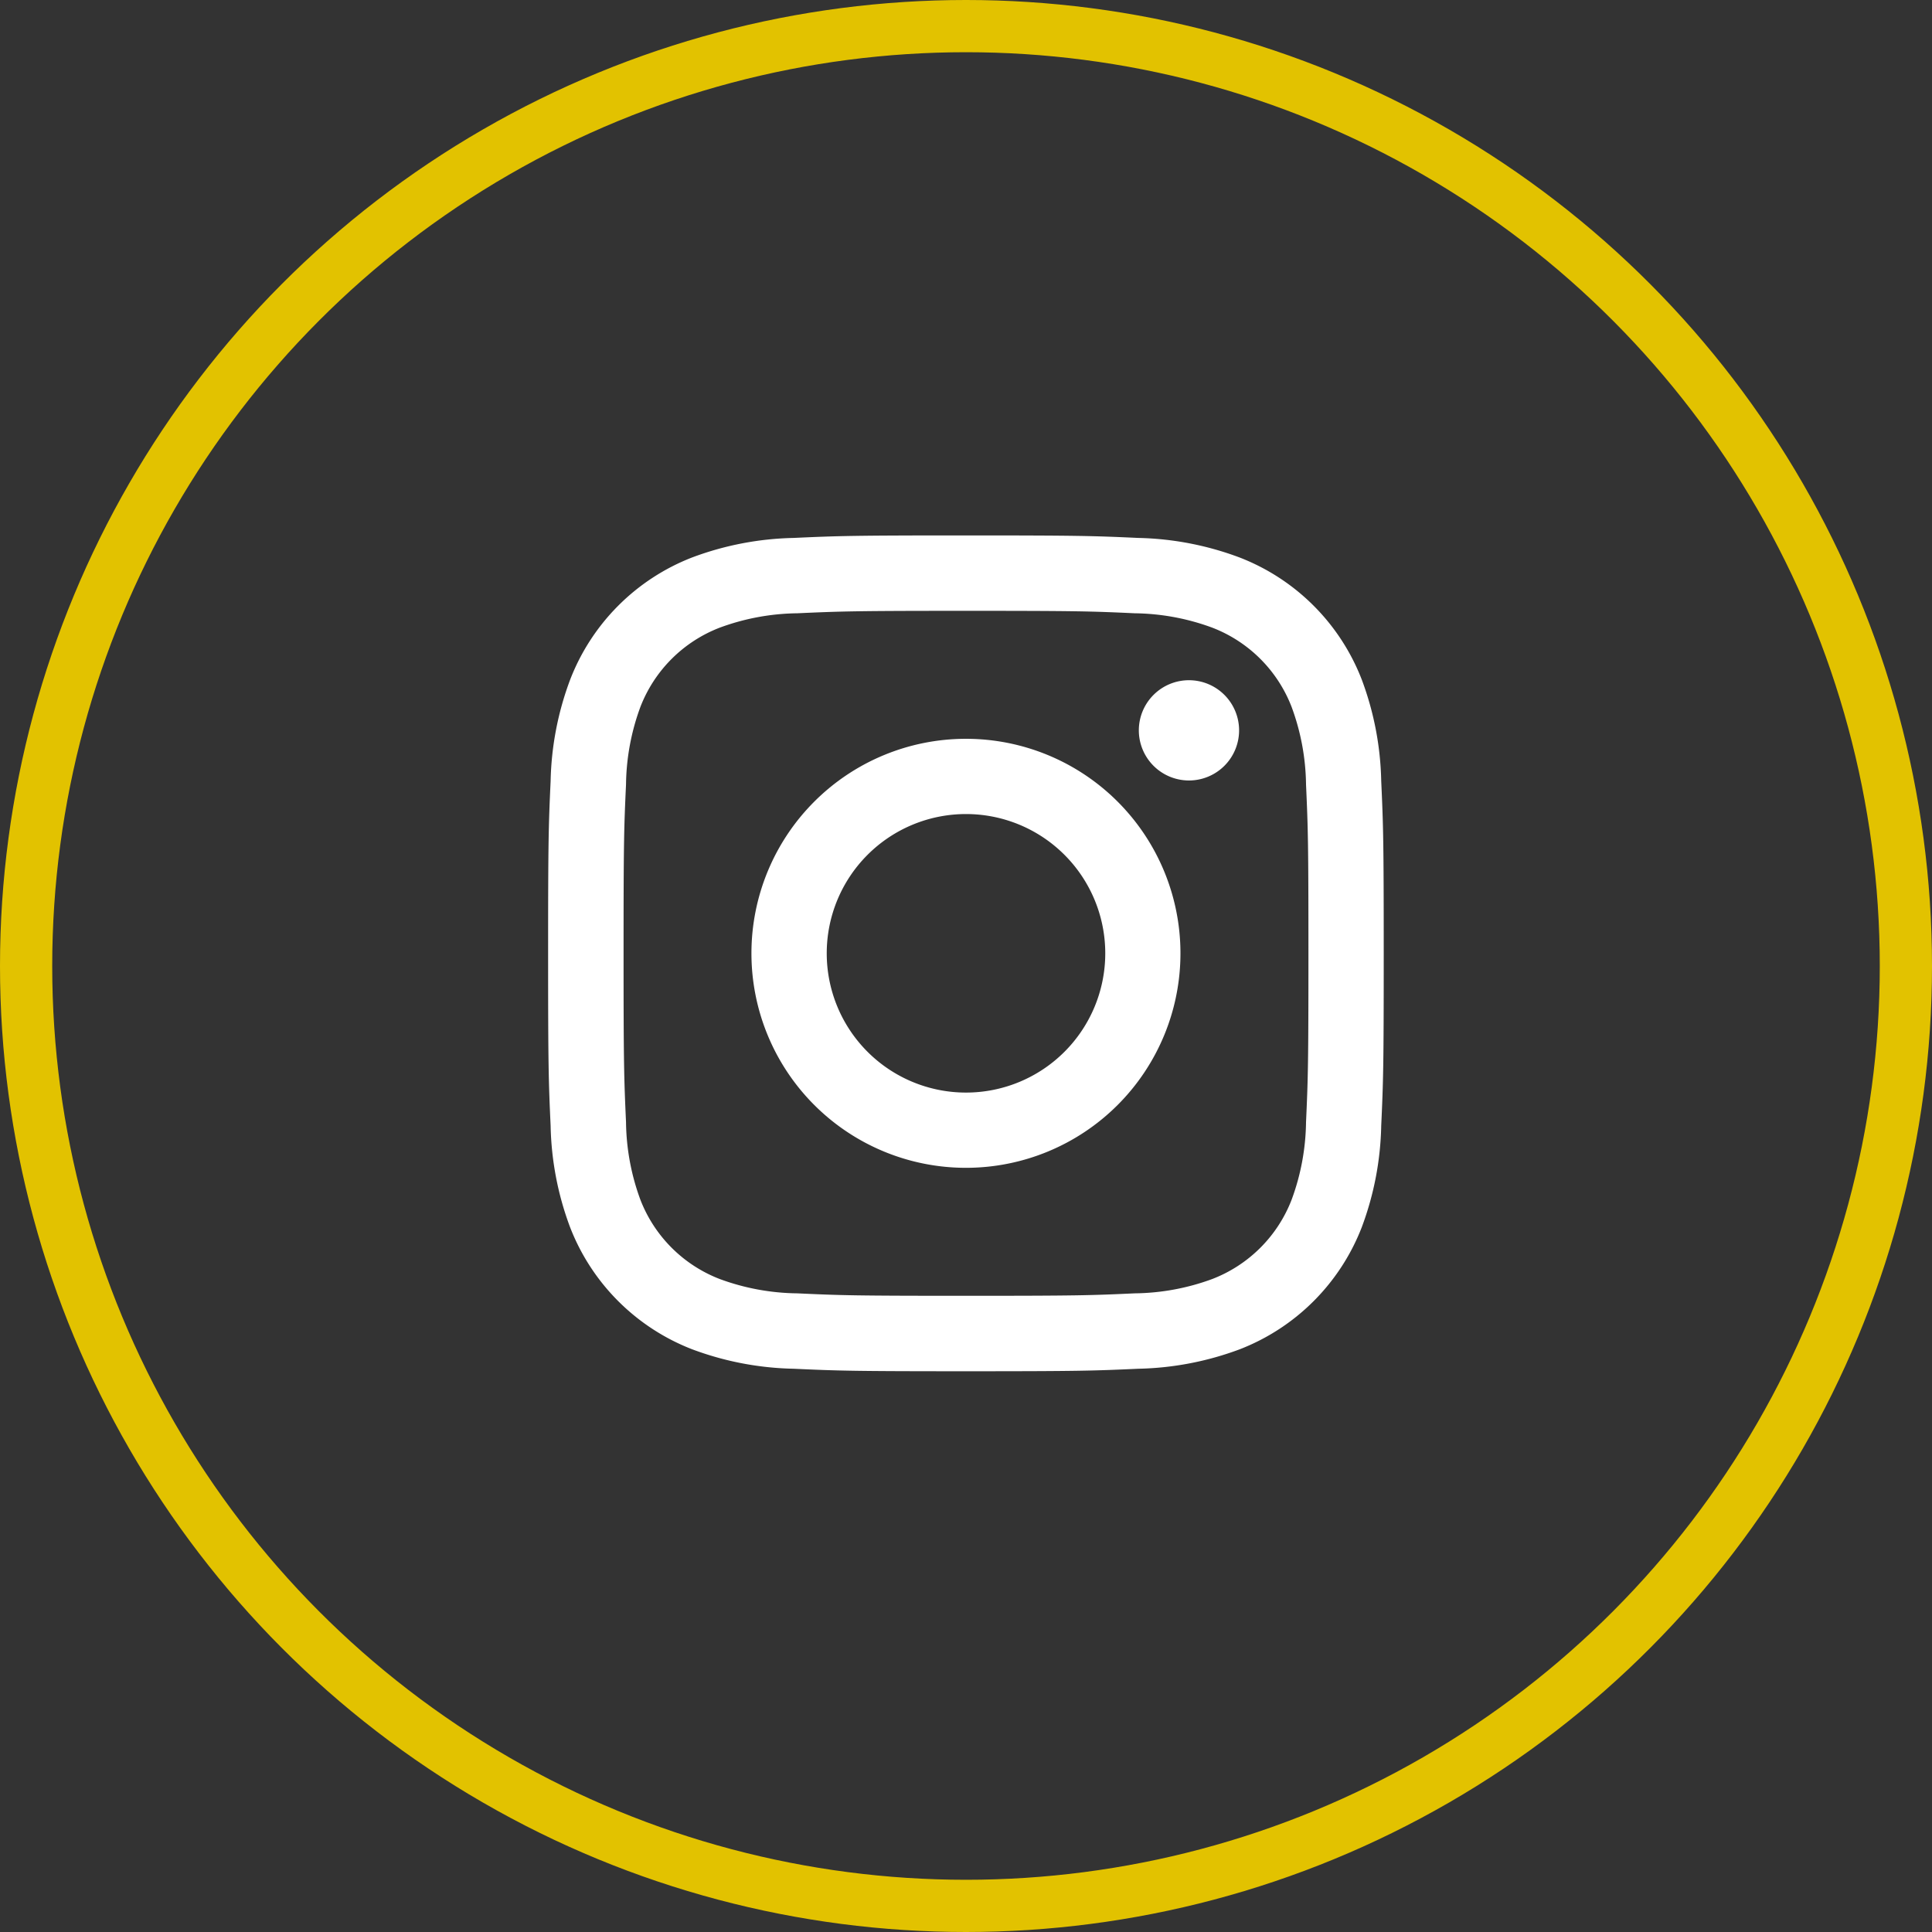
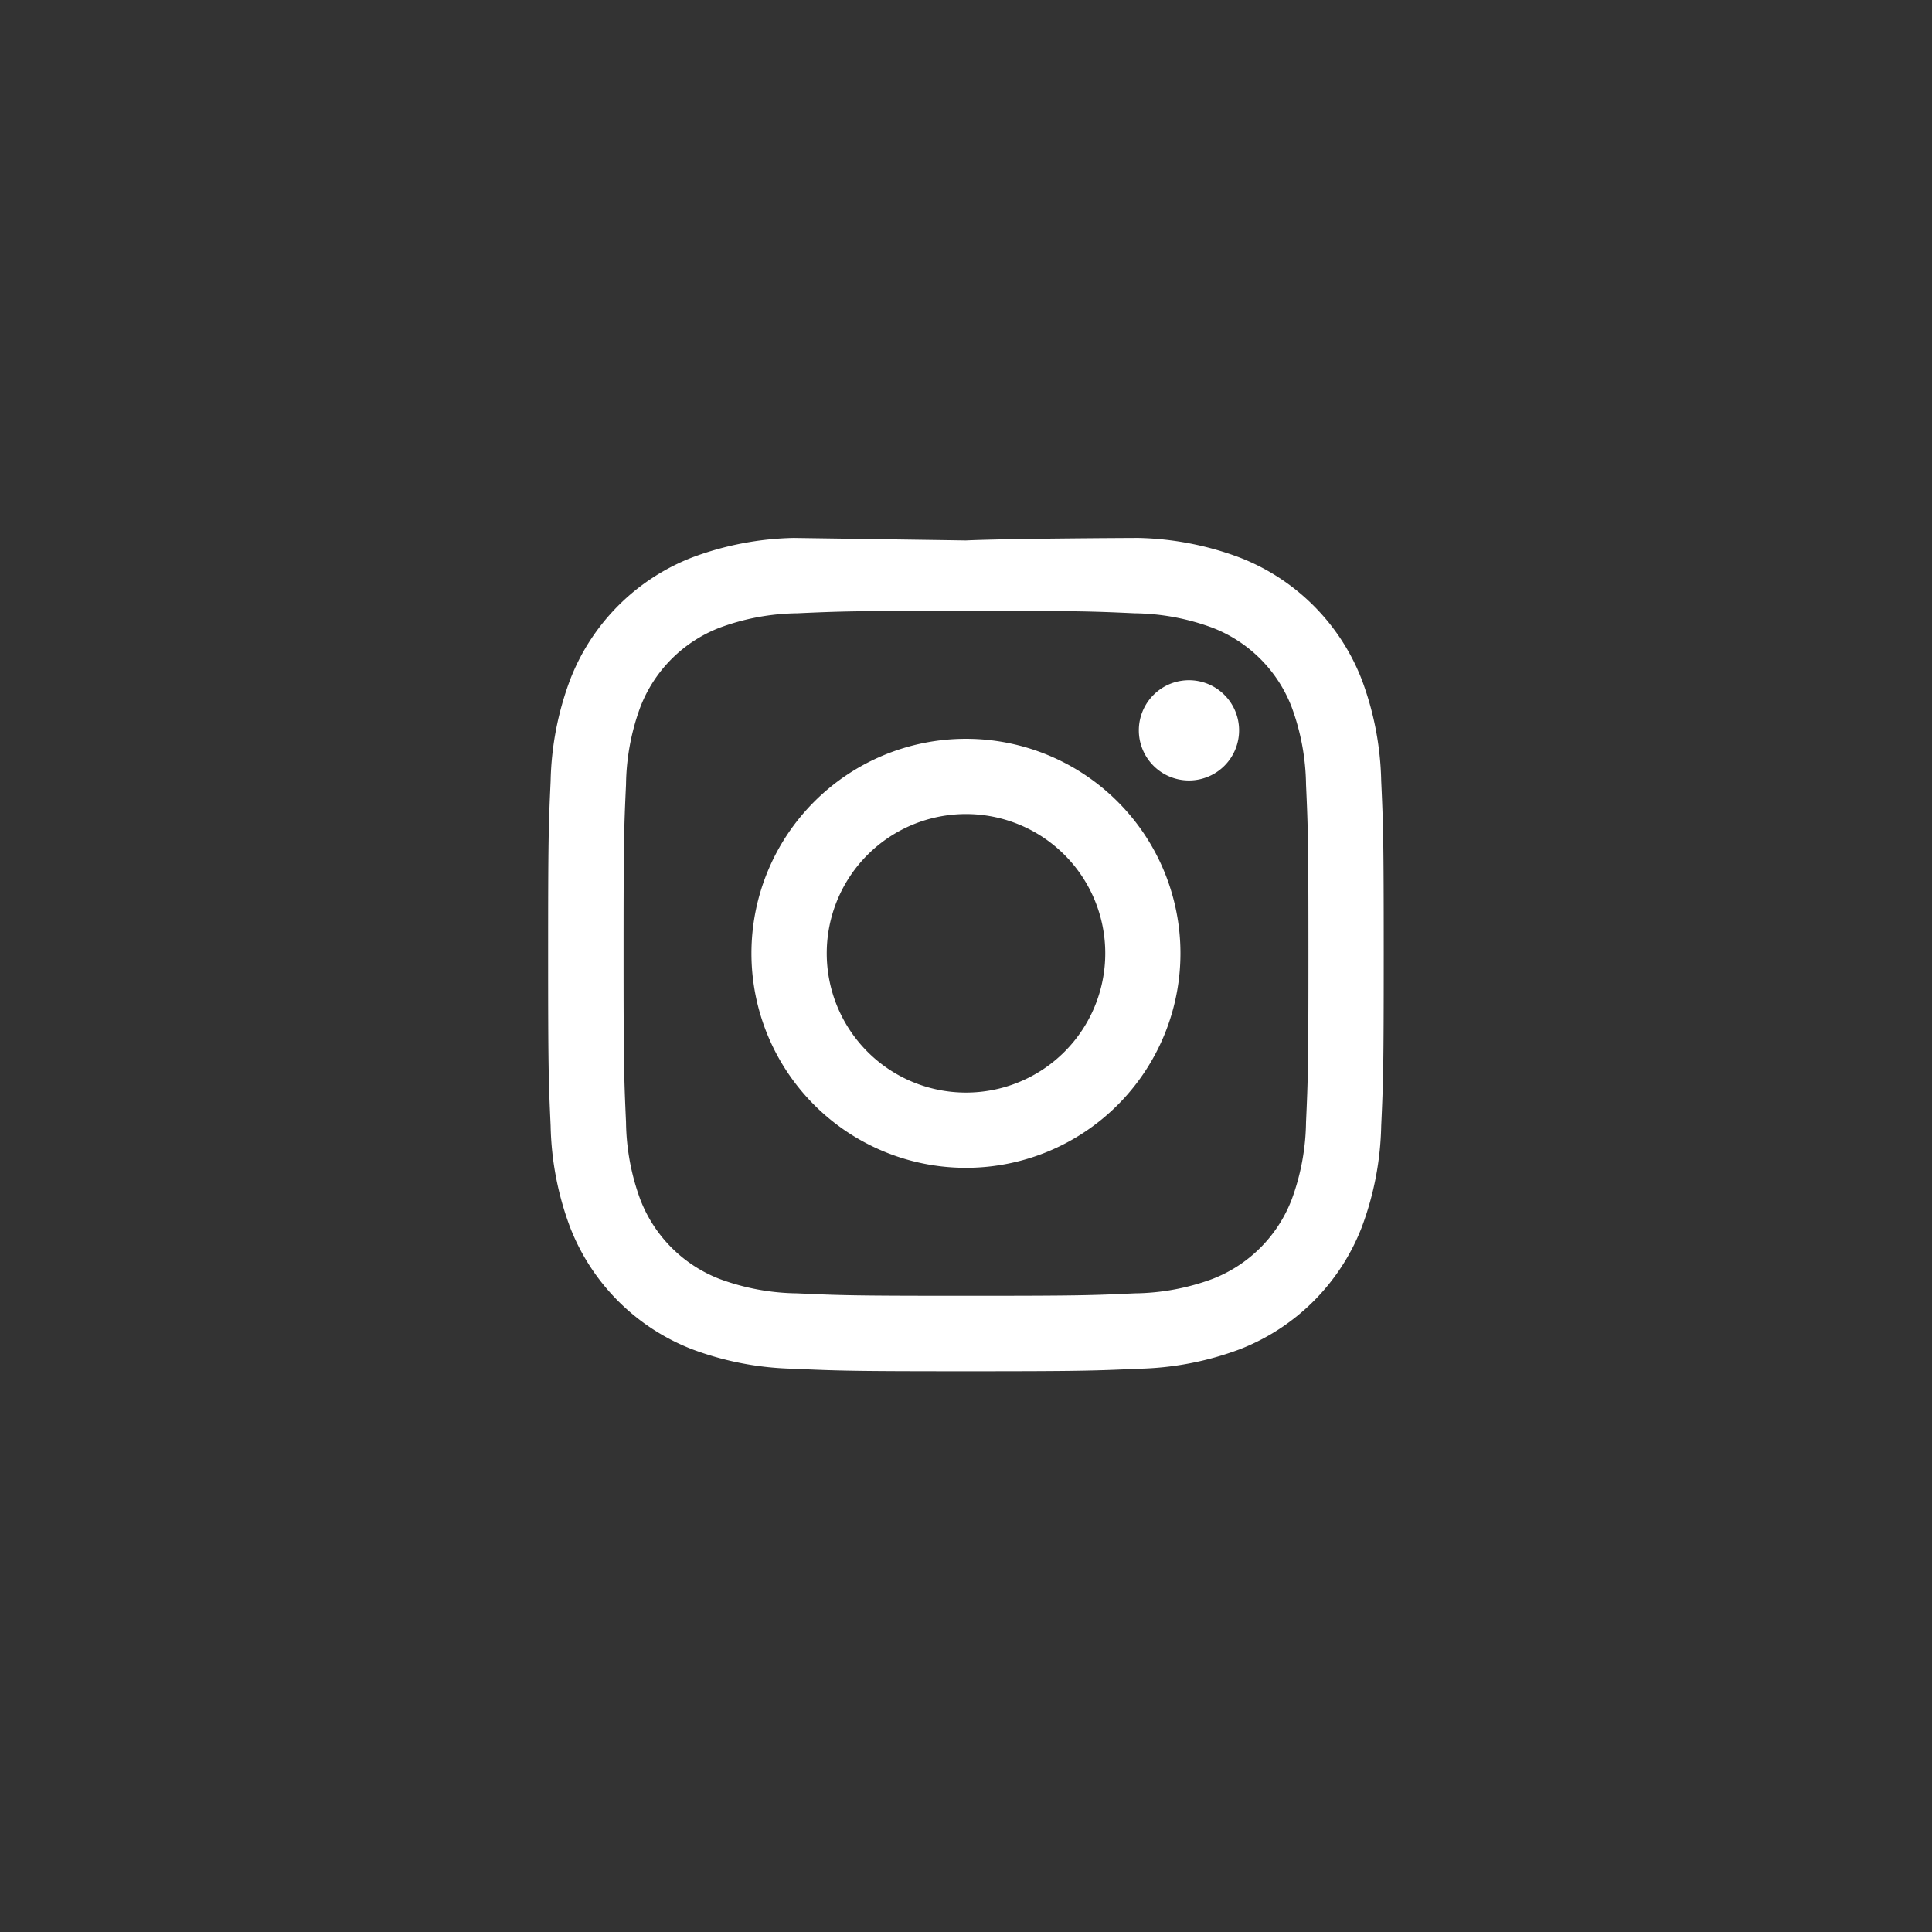
<svg xmlns="http://www.w3.org/2000/svg" width="37" height="37" viewBox="0 0 37 37">
  <rect x="0" y="0" width="37" height="37" fill="#333333" stroke="none" />
  <g id="ico_instagram" transform="translate(-539.5 -467.5)">
-     <circle id="Elipse_23" data-name="Elipse 23" cx="18" cy="18" r="18" transform="translate(540 468)" fill="none" stroke="#e2c200" stroke-width="1" />
-     <path id="Trazado_2357" data-name="Trazado 2357" d="M80.288,82.955a2.667,2.667,0,1,1,2.667,2.667,2.667,2.667,0,0,1-2.667-2.667m-1.442,0a4.108,4.108,0,1,0,4.108-4.108,4.108,4.108,0,0,0-4.108,4.108m7.419-4.27a.96.96,0,1,0,.96-.96.96.96,0,0,0-.96.96M79.722,89.467a4.419,4.419,0,0,1-1.485-.275,2.651,2.651,0,0,1-1.518-1.518,4.427,4.427,0,0,1-.275-1.486c-.038-.844-.047-1.1-.047-3.233s.008-2.389.047-3.233a4.428,4.428,0,0,1,.275-1.485,2.649,2.649,0,0,1,1.518-1.518,4.425,4.425,0,0,1,1.485-.276c.843-.038,1.1-.047,3.233-.047s2.389.008,3.233.047a4.428,4.428,0,0,1,1.485.276,2.648,2.648,0,0,1,1.518,1.518,4.427,4.427,0,0,1,.276,1.485c.038.844.046,1.1.046,3.233s-.008,2.389-.046,3.233a4.427,4.427,0,0,1-.276,1.486,2.65,2.65,0,0,1-1.518,1.518,4.421,4.421,0,0,1-1.485.275c-.844.039-1.1.047-3.233.047s-2.389-.008-3.233-.047M79.657,75a5.865,5.865,0,0,0-1.942.372,4.09,4.09,0,0,0-2.34,2.34A5.86,5.86,0,0,0,75,79.657c-.039.853-.048,1.126-.048,3.3s.009,2.445.048,3.3a5.856,5.856,0,0,0,.372,1.942,4.091,4.091,0,0,0,2.34,2.34,5.867,5.867,0,0,0,1.942.372c.853.039,1.126.048,3.3.048s2.445-.009,3.3-.048a5.87,5.87,0,0,0,1.942-.372,4.091,4.091,0,0,0,2.339-2.34,5.866,5.866,0,0,0,.372-1.942c.039-.853.048-1.126.048-3.3s-.009-2.445-.048-3.3a5.87,5.87,0,0,0-.372-1.942,4.091,4.091,0,0,0-2.339-2.34A5.867,5.867,0,0,0,86.253,75c-.853-.039-1.126-.048-3.3-.048s-2.445.009-3.3.048" transform="translate(475.045 402.802)" fill="#FFF" />
+     <path id="Trazado_2357" data-name="Trazado 2357" d="M80.288,82.955a2.667,2.667,0,1,1,2.667,2.667,2.667,2.667,0,0,1-2.667-2.667m-1.442,0a4.108,4.108,0,1,0,4.108-4.108,4.108,4.108,0,0,0-4.108,4.108m7.419-4.27a.96.96,0,1,0,.96-.96.96.96,0,0,0-.96.96M79.722,89.467a4.419,4.419,0,0,1-1.485-.275,2.651,2.651,0,0,1-1.518-1.518,4.427,4.427,0,0,1-.275-1.486c-.038-.844-.047-1.1-.047-3.233s.008-2.389.047-3.233a4.428,4.428,0,0,1,.275-1.485,2.649,2.649,0,0,1,1.518-1.518,4.425,4.425,0,0,1,1.485-.276c.843-.038,1.1-.047,3.233-.047s2.389.008,3.233.047a4.428,4.428,0,0,1,1.485.276,2.648,2.648,0,0,1,1.518,1.518,4.427,4.427,0,0,1,.276,1.485c.038.844.046,1.1.046,3.233s-.008,2.389-.046,3.233a4.427,4.427,0,0,1-.276,1.486,2.65,2.65,0,0,1-1.518,1.518,4.421,4.421,0,0,1-1.485.275c-.844.039-1.1.047-3.233.047s-2.389-.008-3.233-.047M79.657,75a5.865,5.865,0,0,0-1.942.372,4.09,4.09,0,0,0-2.34,2.34A5.86,5.86,0,0,0,75,79.657c-.039.853-.048,1.126-.048,3.3s.009,2.445.048,3.3a5.856,5.856,0,0,0,.372,1.942,4.091,4.091,0,0,0,2.34,2.34,5.867,5.867,0,0,0,1.942.372c.853.039,1.126.048,3.3.048s2.445-.009,3.3-.048a5.87,5.87,0,0,0,1.942-.372,4.091,4.091,0,0,0,2.339-2.34,5.866,5.866,0,0,0,.372-1.942c.039-.853.048-1.126.048-3.3s-.009-2.445-.048-3.3a5.87,5.87,0,0,0-.372-1.942,4.091,4.091,0,0,0-2.339-2.34A5.867,5.867,0,0,0,86.253,75s-2.445.009-3.3.048" transform="translate(475.045 402.802)" fill="#FFF" />
  </g>
</svg>